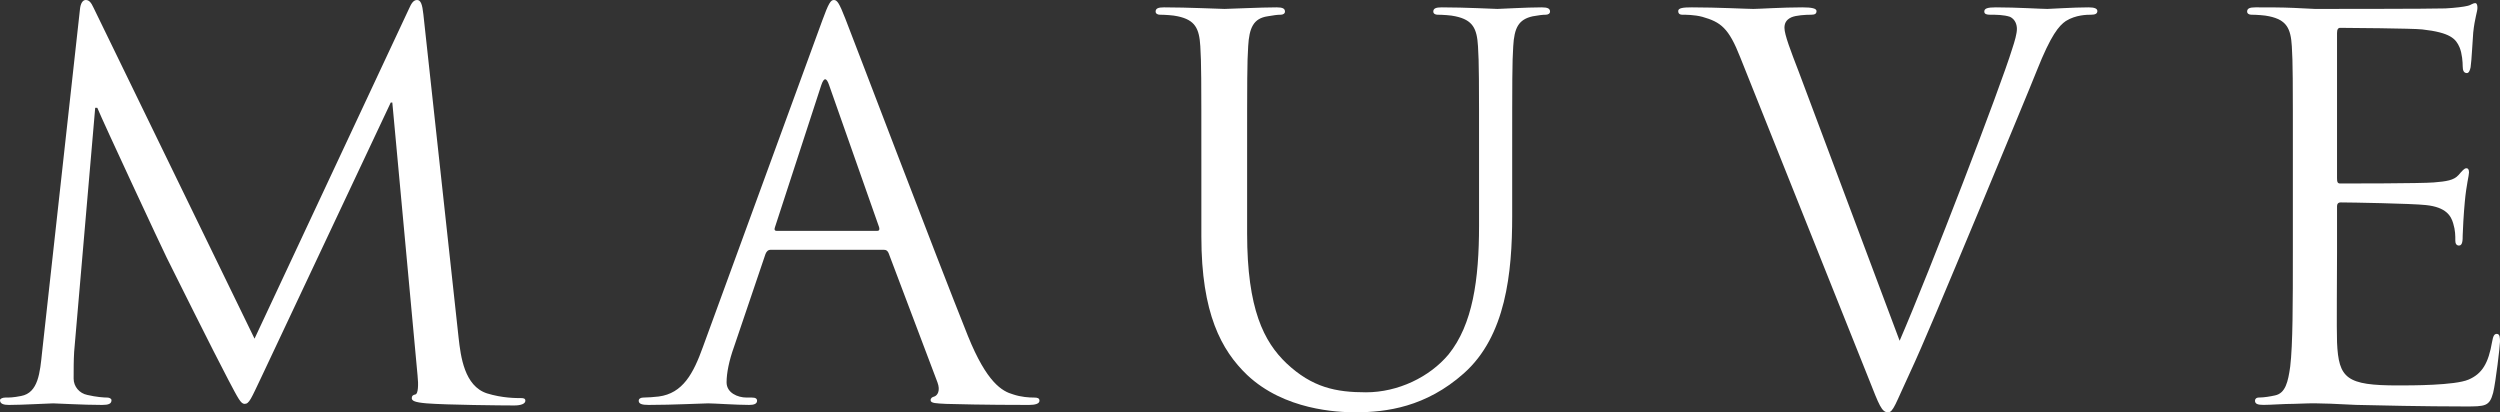
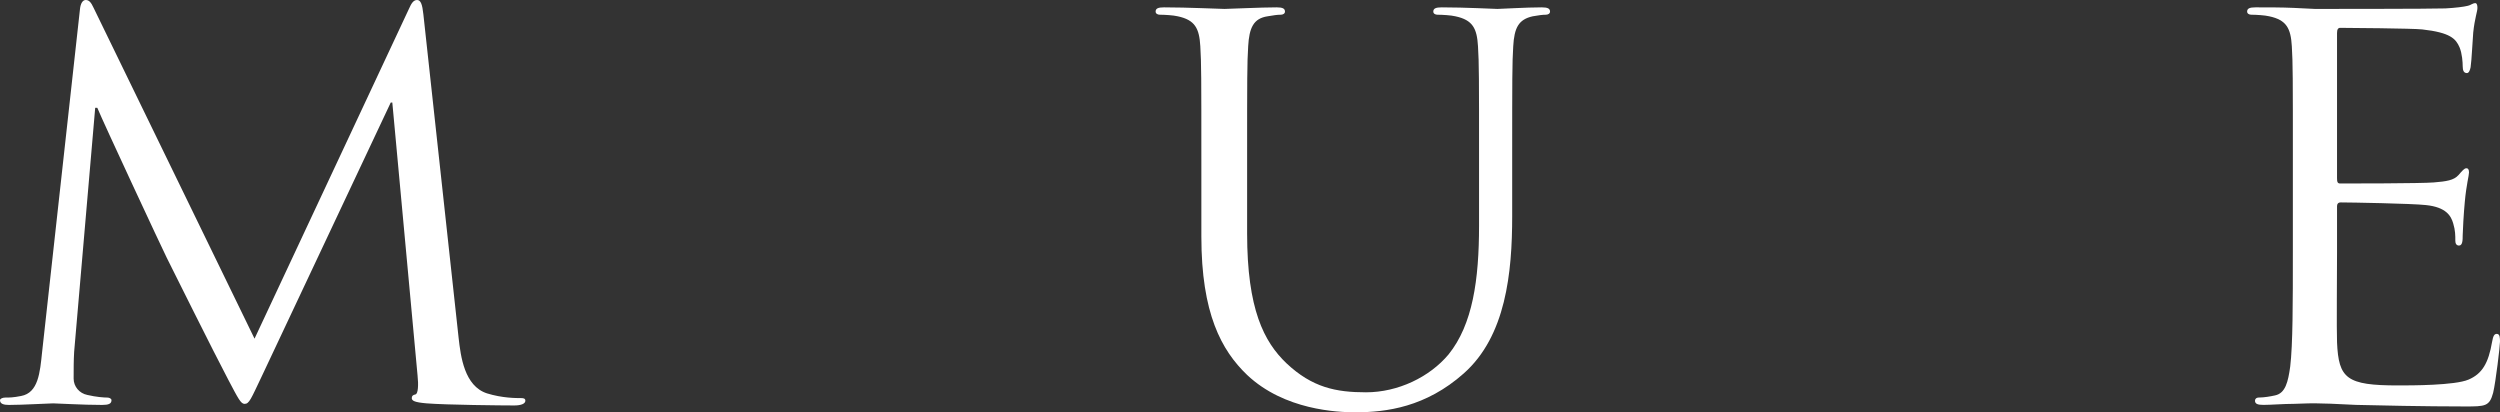
<svg xmlns="http://www.w3.org/2000/svg" id="b" viewBox="0 0 170.312 28.088">
  <rect x="0" y="0" width="170.312" height="28.088" fill="#333333" stroke="none" />
  <defs>
    <style>.d{fill:#fff;}</style>
  </defs>
  <g id="c">
    <path class="d" d="M31.241,23c.144,1.29.394,3.296,1.934,3.798,1.039.322,1.971.322,2.329.322.179,0,.286.036.286.18,0,.215-.322.322-.752.322-.788,0-4.658-.036-5.983-.144-.824-.071-1.003-.179-1.003-.358,0-.144.071-.215.251-.251.179-.035.215-.644.143-1.289l-1.72-18.594h-.107l-8.777,18.629c-.753,1.577-.86,1.899-1.183,1.899-.251,0-.43-.358-1.11-1.648-.932-1.756-4.013-7.954-4.192-8.311-.322-.646-4.335-9.244-4.728-10.21h-.144l-1.434,16.623c-.035.573-.035,1.218-.035,1.827,0,.537.394,1.003.931,1.11.609.144,1.146.179,1.362.179.143,0,.286.072.286.18,0,.251-.215.322-.644.322-1.326,0-3.046-.107-3.332-.107-.322,0-2.042.107-3.01.107-.358,0-.609-.071-.609-.322,0-.107.18-.18.358-.18.287,0,.538,0,1.075-.107,1.183-.215,1.29-1.612,1.433-2.973L5.446.644c.036-.395.179-.644.394-.644.216,0,.358.143.538.537l10.962,22.534L27.873.573c.144-.323.287-.573.538-.573.25,0,.357.286.43.967l2.4,22.033Z" />
-     <path class="d" d="M56.018,1.396c.431-1.182.573-1.396.789-1.396.215,0,.357.179.788,1.289.537,1.362,6.162,16.157,8.347,21.604,1.29,3.188,2.329,3.762,3.081,3.976.537.18,1.075.215,1.433.215.216,0,.358.036.358.216,0,.215-.322.286-.716.286-.538,0-3.153,0-5.625-.071-.681-.036-1.075-.036-1.075-.251,0-.144.107-.215.251-.251.215-.071.43-.395.215-.967l-3.332-8.814c-.071-.143-.144-.215-.322-.215h-7.703c-.179,0-.286.107-.358.287l-2.149,6.34c-.322.896-.502,1.756-.502,2.401,0,.716.753,1.038,1.361,1.038h.358c.251,0,.358.072.358.216,0,.215-.215.286-.537.286-.86,0-2.4-.107-2.795-.107-.394,0-2.364.107-4.048.107-.466,0-.682-.071-.682-.286,0-.144.144-.216.323-.216.25,0,.752-.035,1.039-.071,1.647-.215,2.364-1.576,3.009-3.368L56.018,1.396ZM59.745,15.728c.179,0,.179-.108.144-.251l-3.404-9.673c-.179-.537-.358-.537-.537,0l-3.153,9.673c-.071.179,0,.251.108.251h6.842Z" />
    <path class="d" d="M81.842,10.891c0-5.59,0-6.592-.071-7.739-.071-1.218-.358-1.791-1.54-2.042-.287-.071-.896-.107-1.219-.107-.144,0-.286-.071-.286-.215,0-.215.179-.287.573-.287,1.612,0,3.798.107,4.12.107s2.472-.107,3.547-.107c.394,0,.573.072.573.287,0,.144-.144.215-.287.215-.25,0-.466.036-.895.107-.967.144-1.254.788-1.325,2.042-.072,1.146-.072,2.149-.072,7.739v5.015c0,5.159,1.146,7.381,2.687,8.849,1.756,1.647,3.367,1.971,5.41,1.971,2.185,0,4.335-1.039,5.625-2.58,1.647-2.042,2.078-5.088,2.078-8.777v-4.478c0-5.59,0-6.592-.072-7.739-.071-1.218-.358-1.791-1.54-2.042-.287-.071-.896-.107-1.219-.107-.144,0-.286-.071-.286-.215,0-.215.179-.287.573-.287,1.612,0,3.582.107,3.798.107.25,0,1.934-.107,3.009-.107.395,0,.573.072.573.287,0,.144-.143.215-.286.215-.251,0-.466.036-.895.107-.968.215-1.254.788-1.326,2.042-.071,1.146-.071,2.149-.071,7.739v3.833c0,3.869-.43,8.169-3.296,10.712-2.58,2.293-5.267,2.651-7.381,2.651-1.218,0-4.837-.144-7.381-2.544-1.755-1.683-3.117-4.192-3.117-9.422v-5.23Z" />
-     <path class="d" d="M129.412,23.215c2.077-4.801,6.879-17.304,7.667-19.883.179-.538.322-1.039.322-1.361,0-.287-.107-.646-.466-.824-.43-.144-.968-.144-1.361-.144-.215,0-.395-.036-.395-.215,0-.215.215-.287.788-.287,1.434,0,3.082.107,3.512.107.215,0,1.755-.107,2.794-.107.395,0,.609.072.609.251,0,.18-.144.251-.43.251-.251,0-1.039,0-1.72.43-.466.322-1.003.932-1.971,3.368-.395,1.003-2.185,5.303-4.013,9.709-2.185,5.23-3.798,9.1-4.622,10.855-1.003,2.15-1.146,2.724-1.505,2.724-.43,0-.608-.502-1.289-2.222l-8.778-21.961c-.788-2.007-1.325-2.4-2.579-2.759-.538-.144-1.146-.144-1.361-.144-.216,0-.287-.107-.287-.251,0-.215.358-.251.932-.251,1.72,0,3.762.107,4.191.107.358,0,1.971-.107,3.332-.107.646,0,.968.072.968.251,0,.18-.107.251-.358.251-.394,0-1.039.036-1.361.179-.395.18-.466.466-.466.717,0,.466.43,1.576.968,2.973l6.879,18.343Z" />
    <path class="d" d="M156.201,10.891c0-5.59,0-6.592-.071-7.739-.071-1.218-.358-1.791-1.541-2.042-.286-.071-.895-.107-1.218-.107-.144,0-.286-.071-.286-.215,0-.215.179-.287.573-.287.823,0,1.791,0,2.579.036l1.469.071c.251,0,8.059,0,8.883-.035.681-.036,1.254-.107,1.54-.18.18-.035.322-.179.502-.179.107,0,.144.144.144.322,0,.251-.18.681-.287,1.683-.036.358-.107,1.934-.179,2.365-.036.179-.107.394-.251.394-.215,0-.287-.179-.287-.466,0-.25-.035-.859-.215-1.289-.251-.573-.608-1.004-2.544-1.219-.608-.071-5.192-.107-5.587-.107-.143,0-.215.107-.215.358v9.888c0,.251.036.358.215.358.466,0,5.551,0,6.376-.072.859-.071,1.361-.143,1.683-.501.251-.287.394-.466.537-.466.107,0,.18.071.18.286s-.18.824-.287,2.007c-.071.716-.144,2.042-.144,2.293,0,.286,0,.681-.25.681-.18,0-.251-.144-.251-.322,0-.358,0-.717-.144-1.183-.144-.502-.466-1.11-1.863-1.254-.967-.107-5.192-.18-5.801-.18-.179,0-.251.107-.251.251v3.153c0,1.218-.036,5.374,0,6.126.107,2.473.644,2.938,4.156,2.938.932,0,3.865,0,4.796-.395s1.361-1.11,1.612-2.579c.071-.395.144-.538.322-.538.215,0,.215.287.215.538,0,.286-.286,2.723-.466,3.474-.251.932-.537.932-1.934.932-2.686,0-6.014-.071-7.411-.107-1.397-.071-2.257-.107-2.795-.107-.071,0-.681,0-1.433.036-.717,0-1.541.071-2.078.071-.395,0-.573-.071-.573-.286,0-.107.071-.216.286-.216.323,0,.753-.071,1.075-.143.717-.144.895-.932,1.039-1.971.179-1.505.179-4.335.179-7.774v-6.305Z" />
  </g>
</svg>